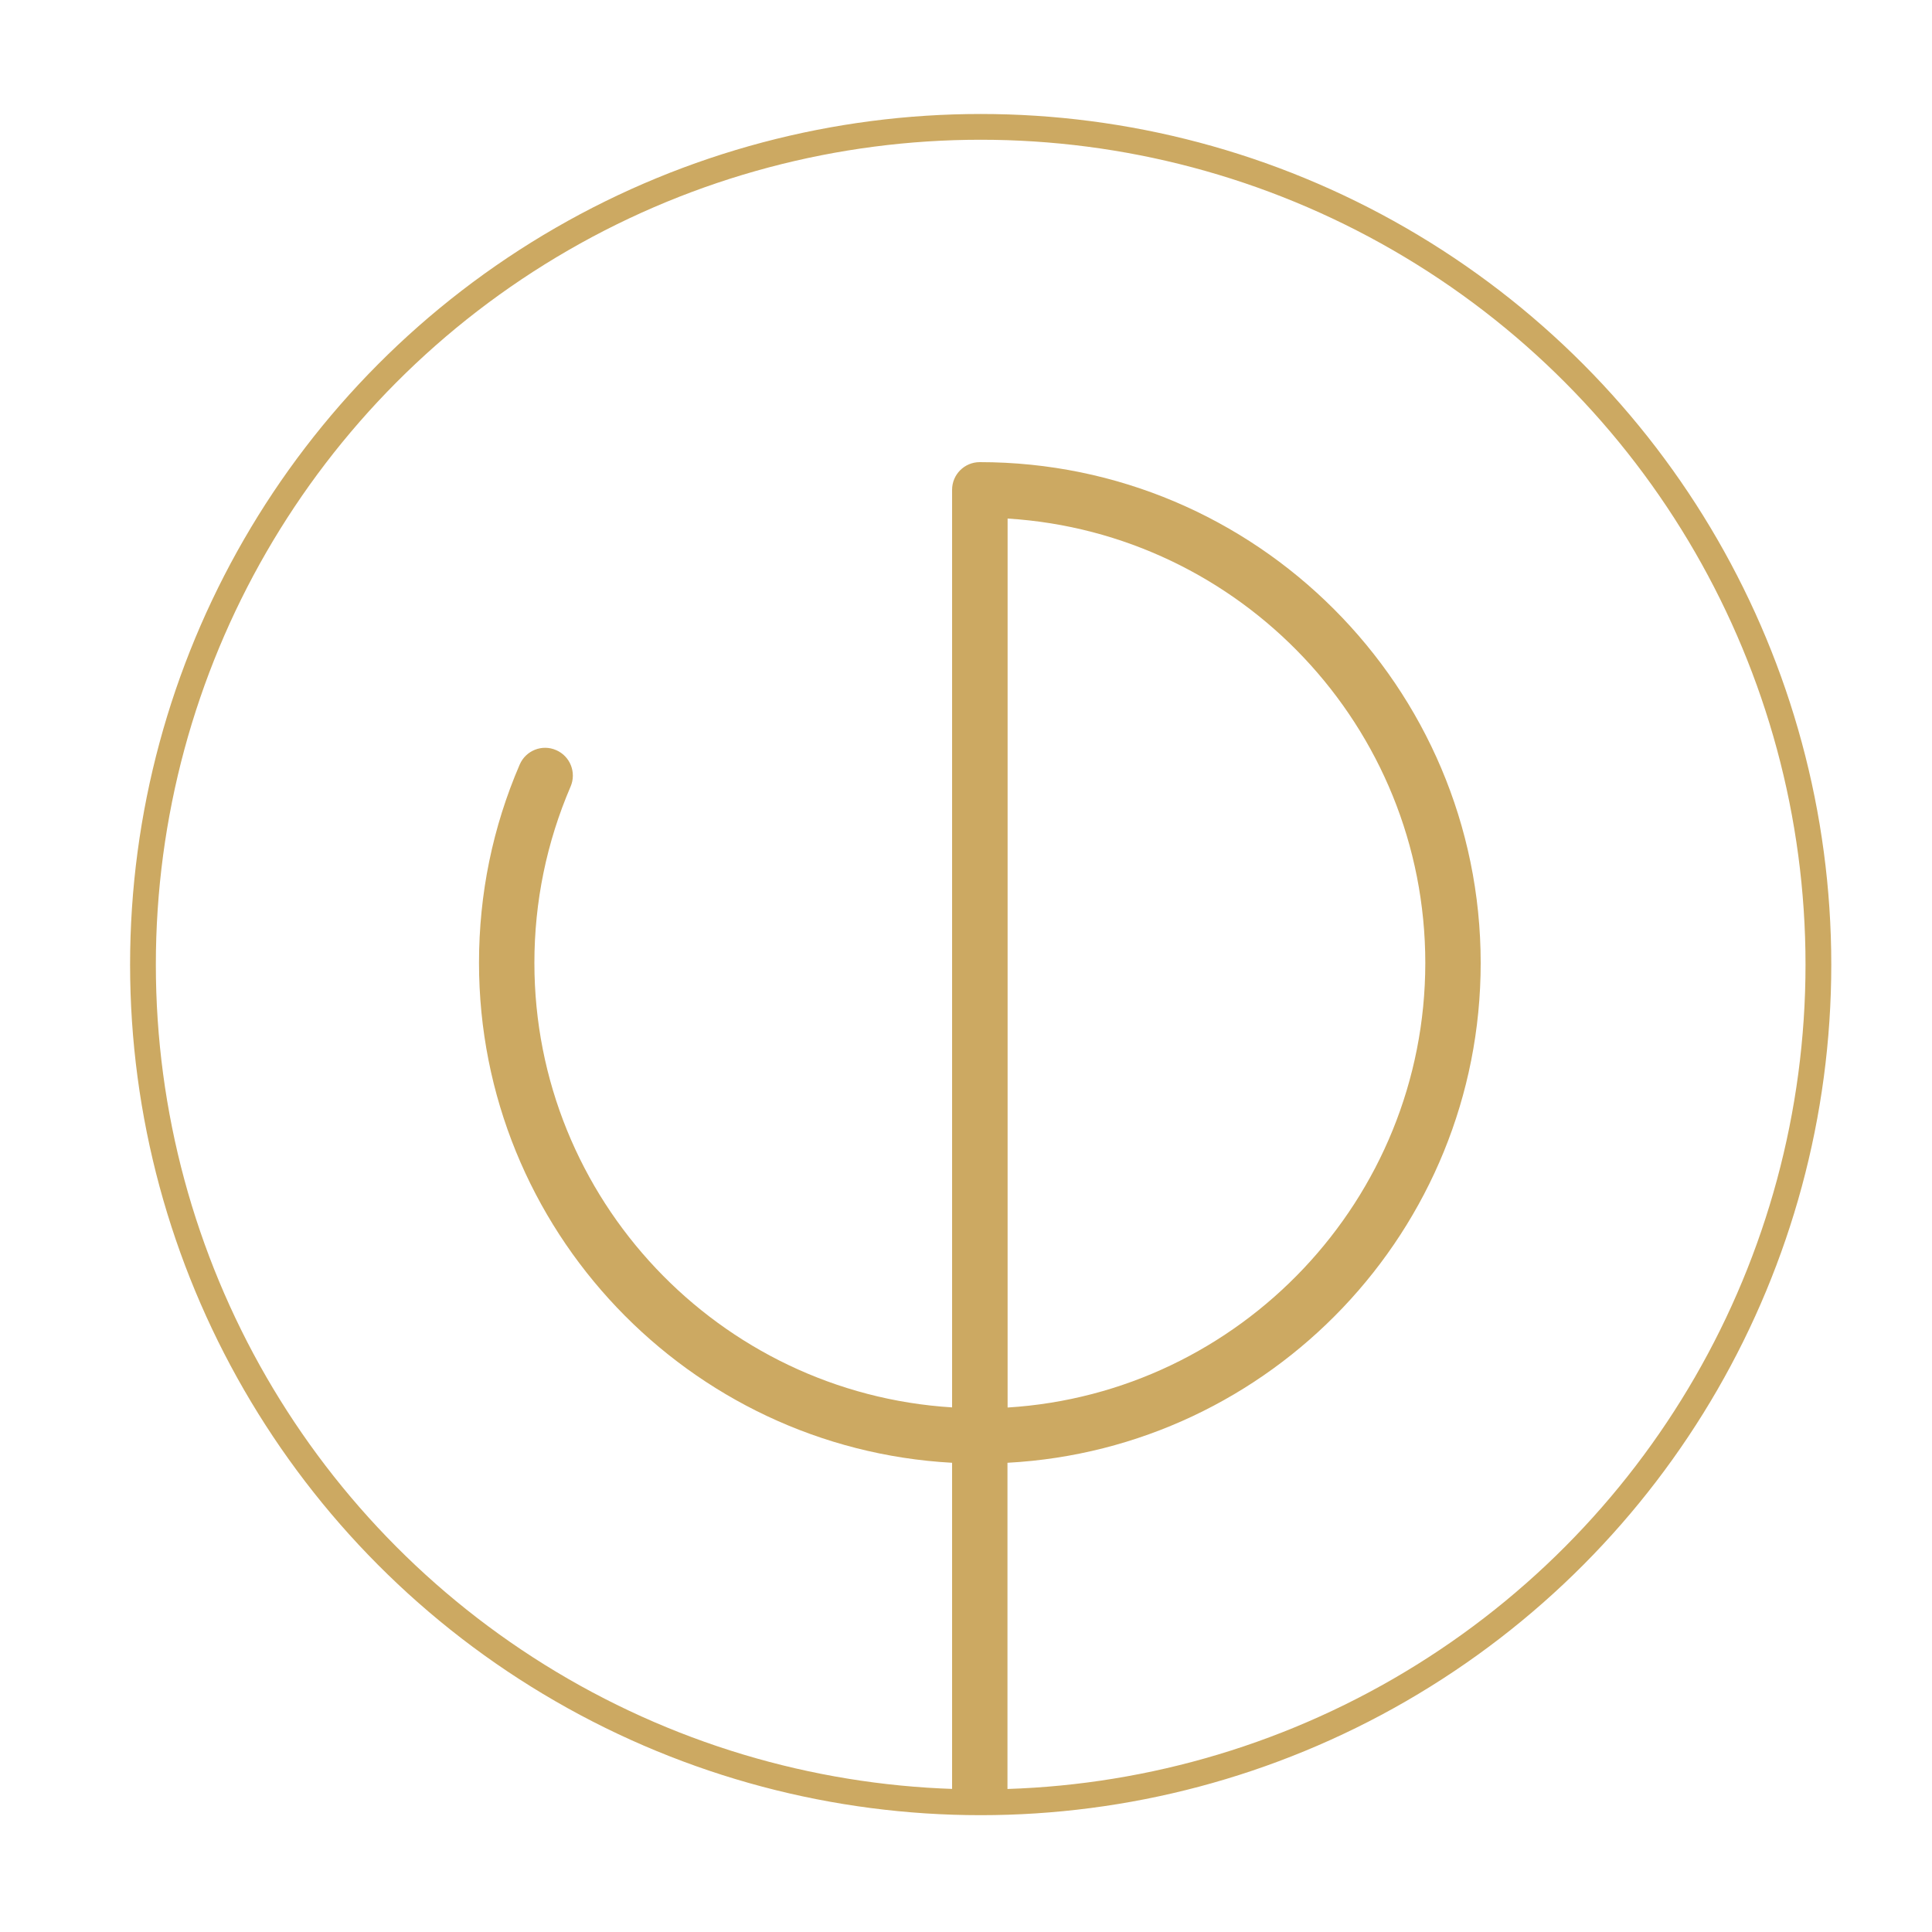
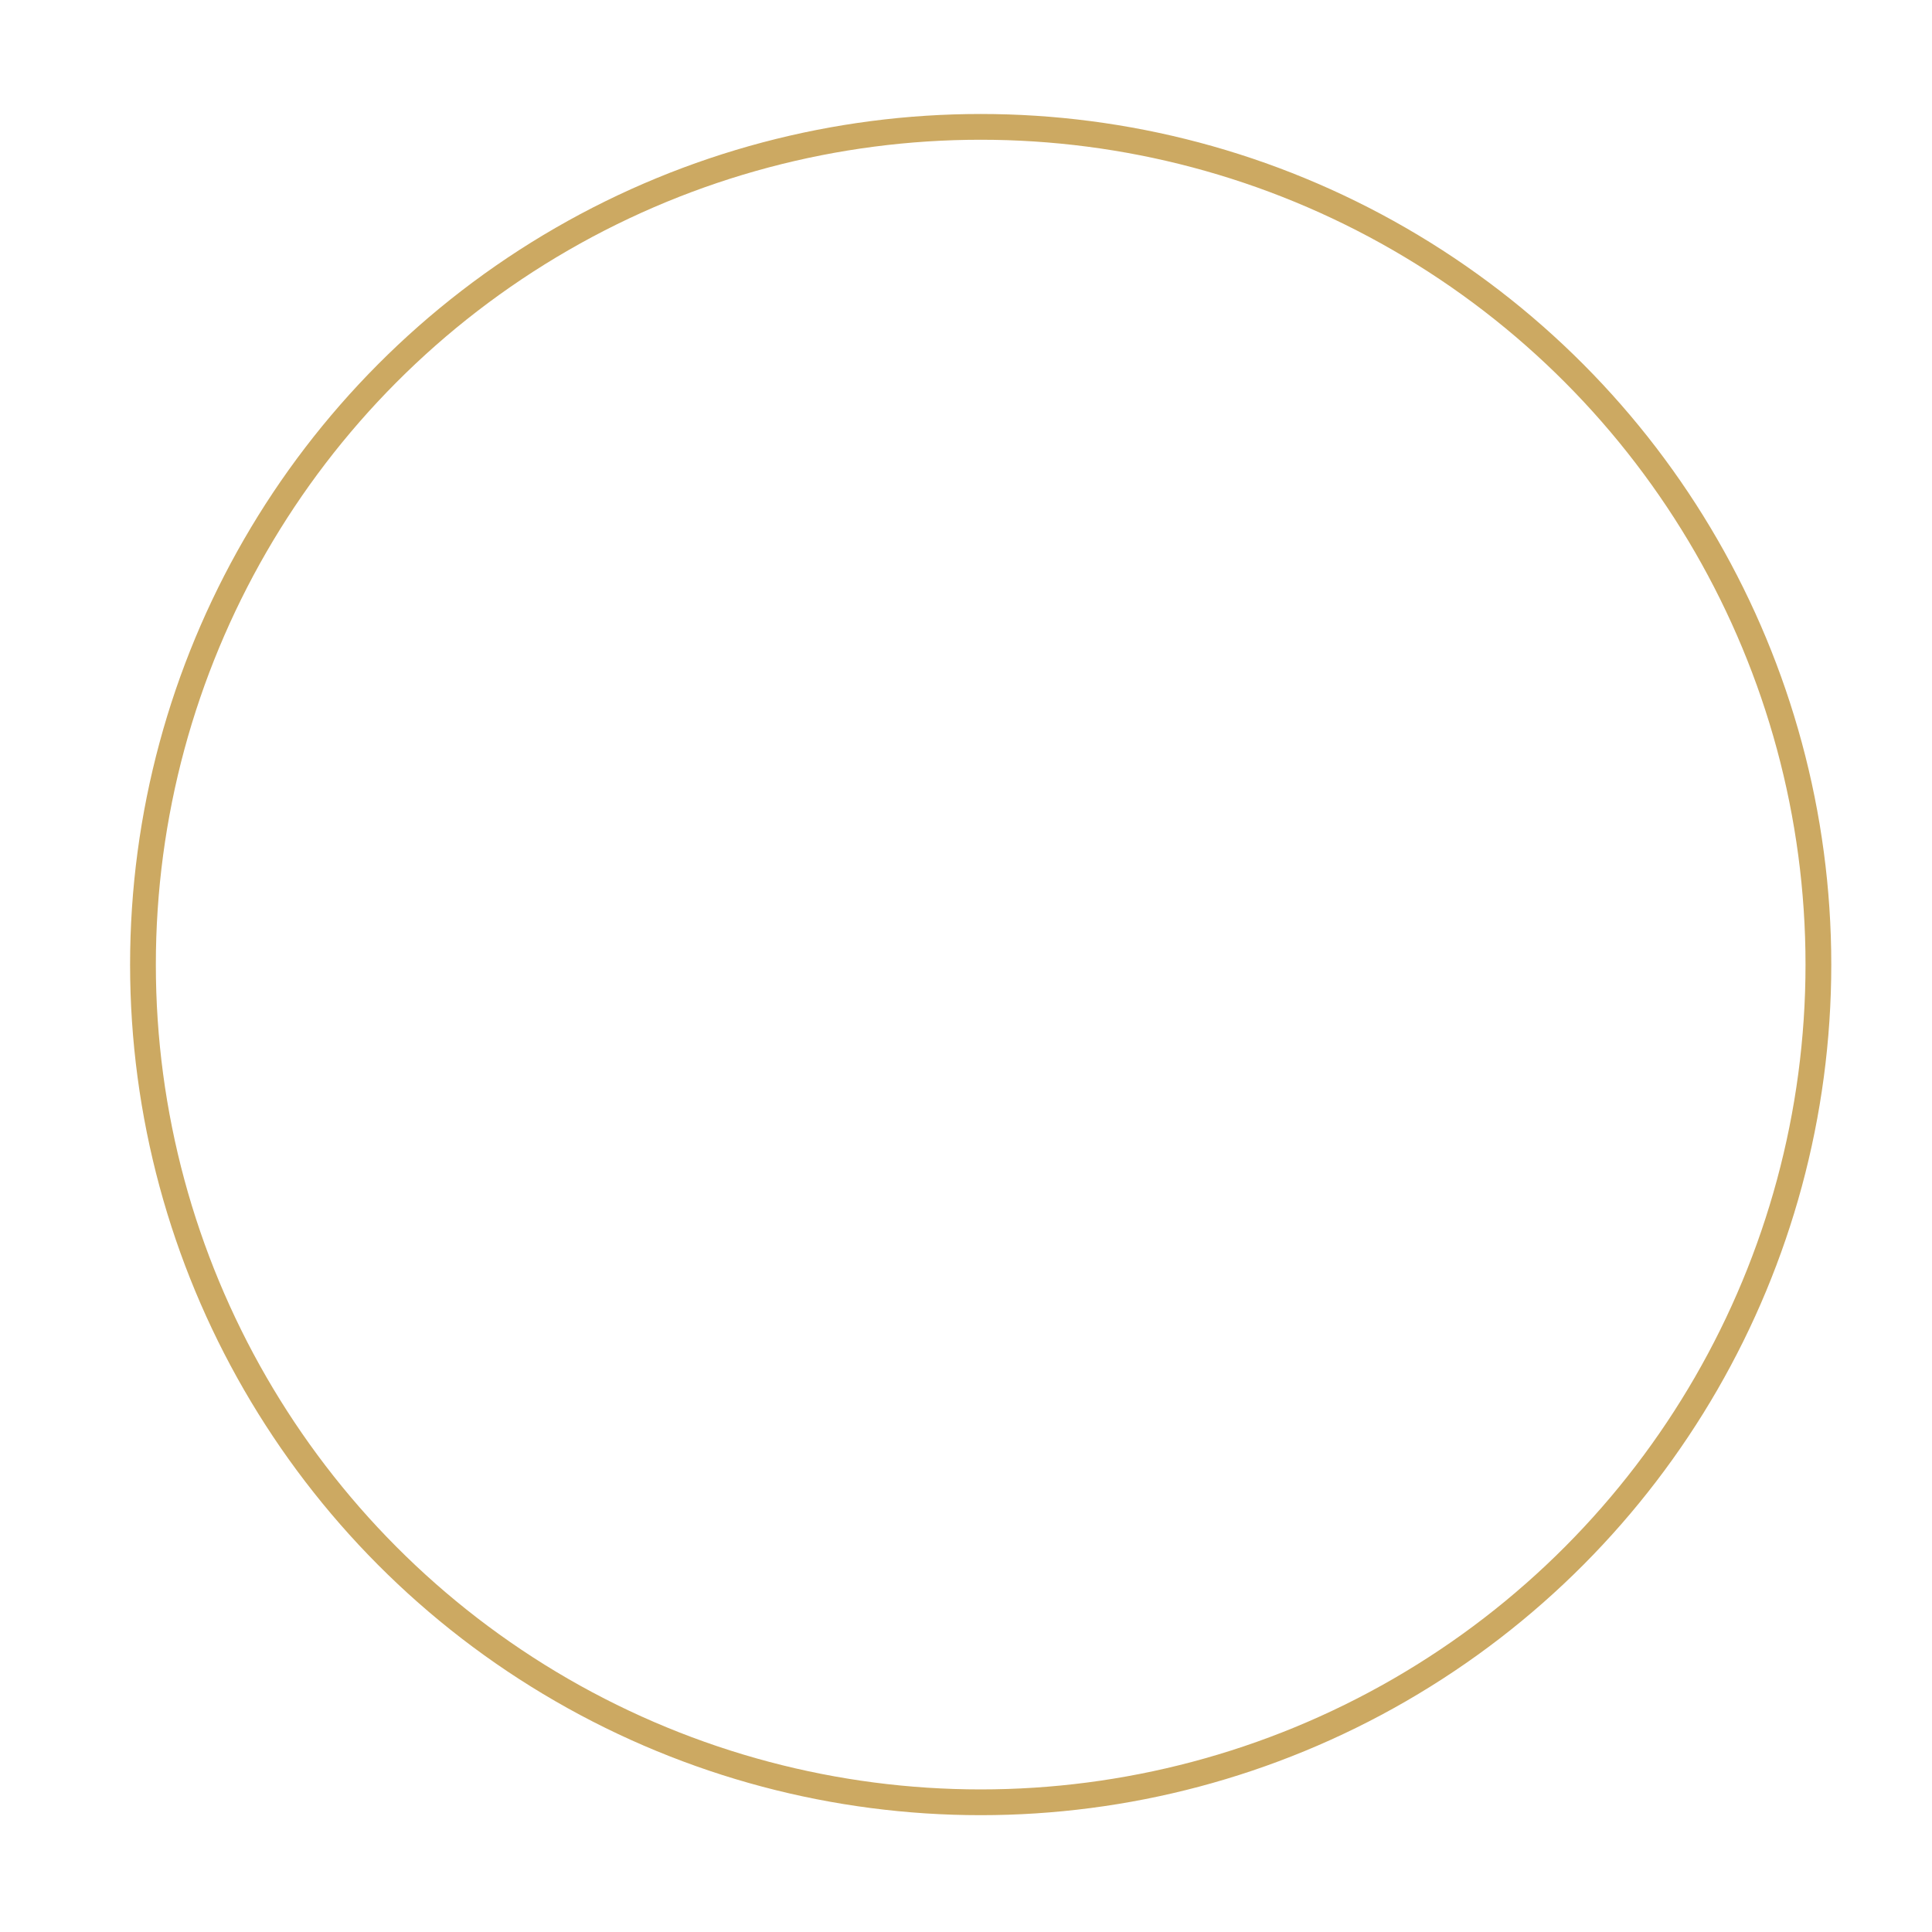
<svg xmlns="http://www.w3.org/2000/svg" xmlns:xlink="http://www.w3.org/1999/xlink" id="Camada_1" x="0px" y="0px" viewBox="0 0 150 150" style="enable-background:new 0 0 150 150;" xml:space="preserve">
  <style type="text/css">	.st0{fill:#CCA962;}	.st1{clip-path:url(#SVGID_00000157294940150602361210000014798121382518905504_);fill:#413766;}	.st2{clip-path:url(#SVGID_00000164489096834409654150000000053019265075376317_);fill:#CCA962;}	.st3{fill:#CFD2D3;}	.st4{clip-path:url(#SVGID_00000083056531061398973560000010003315218287023508_);fill:#FFFFFF;}	.st5{fill:#B1B1B1;}	.st6{clip-path:url(#SVGID_00000009584793667315956570000016764024271827381907_);fill:#413766;}	.st7{fill:none;stroke:#B1B1B1;stroke-width:2;stroke-miterlimit:10;}	.st8{clip-path:url(#SVGID_00000075125617383256609760000008832526148217960330_);fill:#B1B1B1;}			.st9{clip-path:url(#SVGID_00000114056312869291561610000000087743162667945381_);fill:#CFD2D3;stroke:#CFD2D3;stroke-width:2;stroke-miterlimit:10;}</style>
  <g>
    <defs>
      <circle id="SVGID_00000003790126421763622690000008420594931924003747_" cx="76.14" cy="74.89" r="65.04" />
    </defs>
    <clipPath id="SVGID_00000128463025782649149900000013817930704337151872_">
      <use xlink:href="#SVGID_00000003790126421763622690000008420594931924003747_" style="overflow:visible;" />
    </clipPath>
-     <path style="clip-path:url(#SVGID_00000128463025782649149900000013817930704337151872_);fill:#CCA962;" d="M114.96,74.77  c0-21.44-17.44-38.89-38.89-38.89c-1.19,0-2.15,0.96-2.15,2.15v71.24c-18.07-1.12-32.43-16.16-32.43-34.51  c0-4.75,0.95-9.36,2.81-13.69c0.47-1.09-0.03-2.36-1.12-2.83c-1.09-0.48-2.36,0.03-2.83,1.12c-2.1,4.87-3.16,10.05-3.16,15.39  c0,20.72,16.29,37.7,36.73,38.82v36.97c0,1.19,0.96,2.15,2.15,2.15c1.19,0,2.15-0.96,2.15-2.15v-36.97  C98.67,112.47,114.96,95.49,114.96,74.77z M78.23,109.28V40.26c18.07,1.12,32.43,16.16,32.43,34.51  C110.65,93.11,96.29,108.16,78.23,109.28z" />
    <use xlink:href="#SVGID_00000003790126421763622690000008420594931924003747_" style="overflow:visible;fill:none;stroke:#CCA962;stroke-width:2;stroke-miterlimit:10;" />
  </g>
</svg>